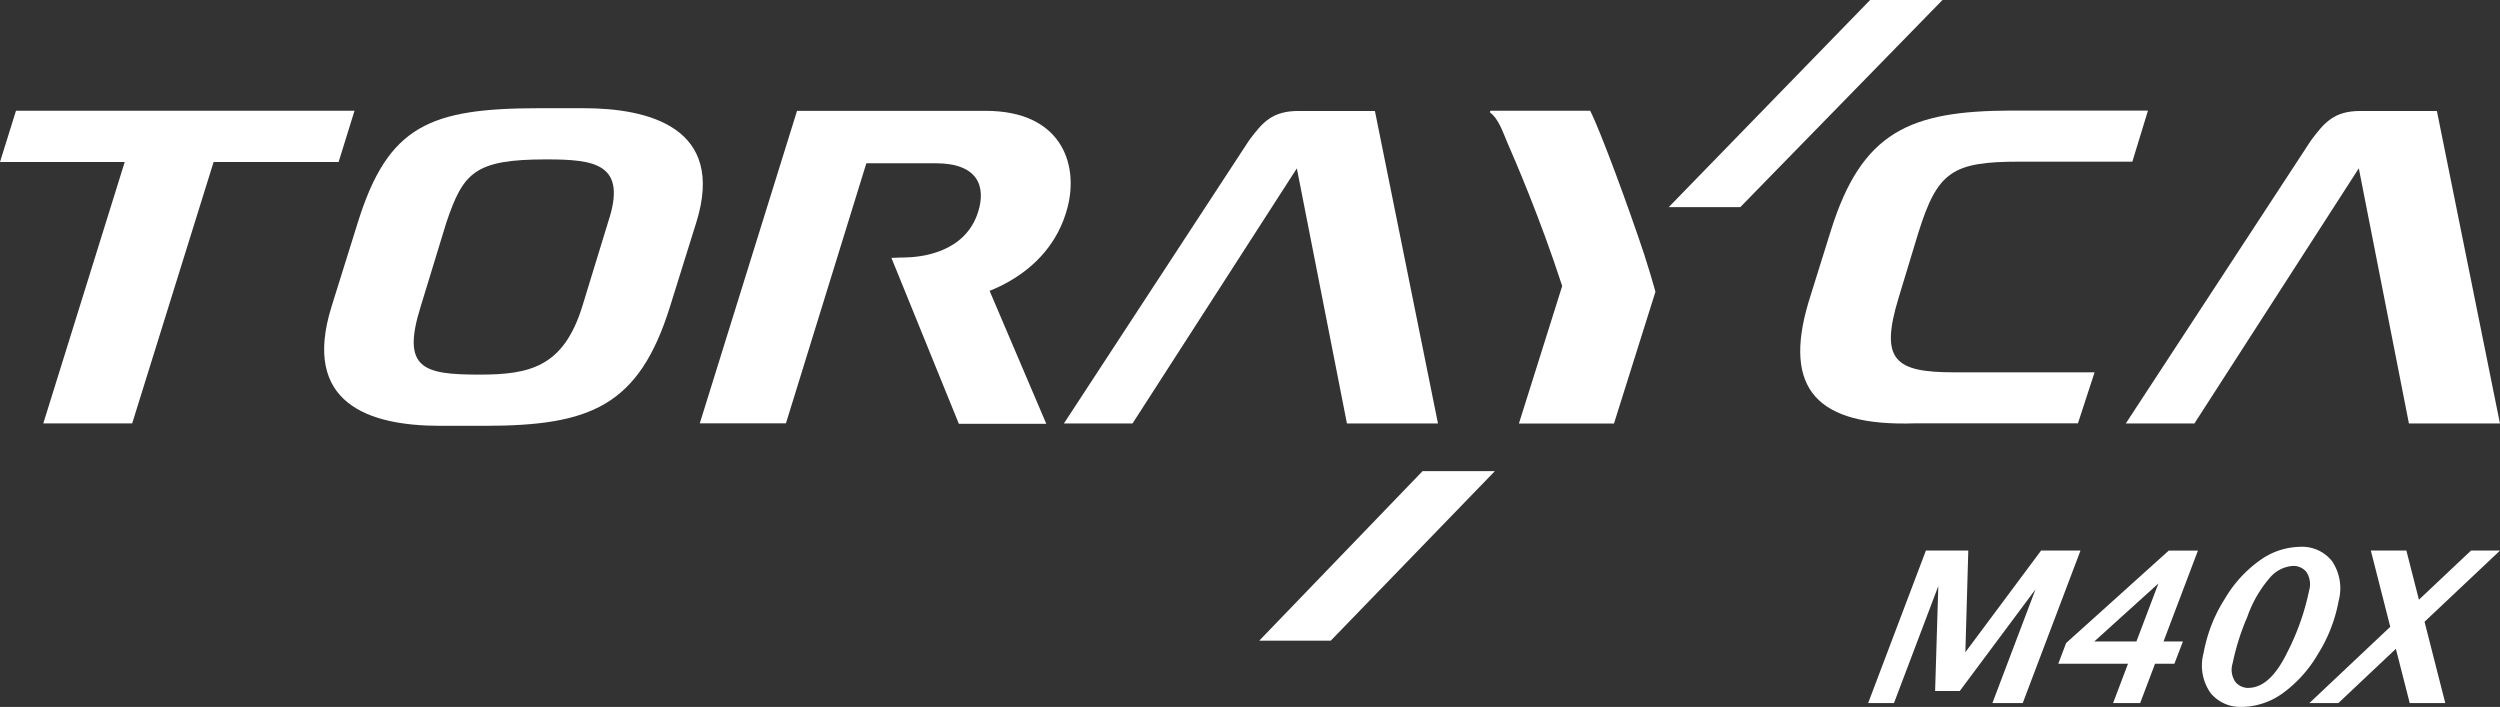
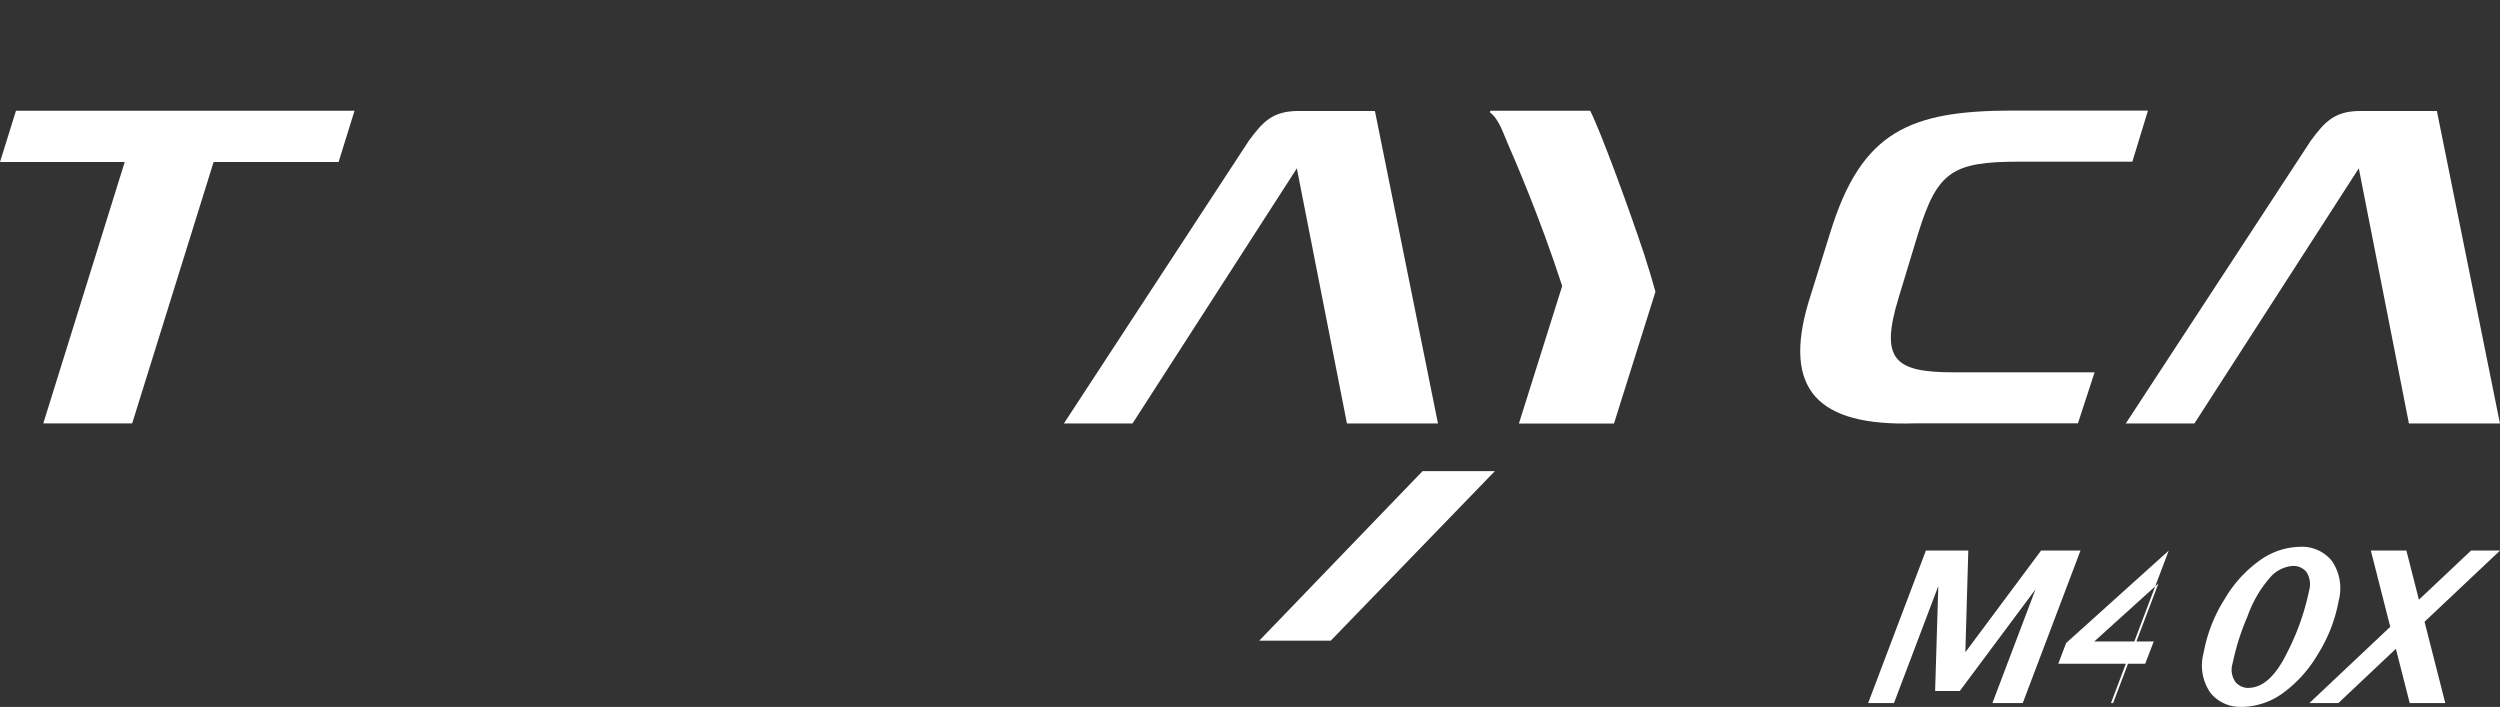
<svg xmlns="http://www.w3.org/2000/svg" data-name="グループ 1519" width="244.694" height="69.193">
  <rect width="100%" height="100%" fill="#333333" stroke="none" />
  <g data-name="グループ 1517" fill="#fff">
    <path data-name="パス 4715" d="m182.85 68.814 5.653-14.926h4.15l-.288 9.952 7.411-9.952h3.858l-5.653 14.926h-2.969l4.22-11.133-7.415 9.952h-2.413l.313-10.273-4.34 11.455Z" />
-     <path data-name="パス 4716" d="m206.826 68.814 1.458-3.85h-6.823l.766-2.026 10.044-9.045h2.857l-3.368 8.894h1.9l-.836 2.178h-1.893l-1.458 3.85h-2.652Zm-1.845-6.028h4.126l2.153-5.678-6.279 5.678Z" />
+     <path data-name="パス 4716" d="m206.826 68.814 1.458-3.85h-6.823l.766-2.026 10.044-9.045l-3.368 8.894h1.9l-.836 2.178h-1.893l-1.458 3.85h-2.652Zm-1.845-6.028h4.126l2.153-5.678-6.279 5.678Z" />
    <path data-name="パス 4717" d="M219.392 69.185a3.727 3.727 0 0 1-3.03-1.359 4.68 4.68 0 0 1-.675-3.932 14.7 14.7 0 0 1 2.075-5.287 12.135 12.135 0 0 1 3.508-3.817 6.9 6.9 0 0 1 3.842-1.268 3.752 3.752 0 0 1 3.133 1.388 4.752 4.752 0 0 1 .655 3.907 14.812 14.812 0 0 1-2.046 5.237 12.488 12.488 0 0 1-3.479 3.837 7 7 0 0 1-3.982 1.3m.667-1.865c1.421 0 2.689-1.161 3.817-3.483a23.712 23.712 0 0 0 2.129-6.024 2.178 2.178 0 0 0-.28-1.861 1.652 1.652 0 0 0-1.285-.568 3.243 3.243 0 0 0-2.223 1.1 11.713 11.713 0 0 0-2.248 3.866 23.279 23.279 0 0 0-1.441 4.55 2.1 2.1 0 0 0 .3 1.886 1.674 1.674 0 0 0 1.235.543" />
    <path data-name="パス 4718" d="m226.038 68.814 7.914-7.465-1.9-7.461h3.479l1.227 4.809 5.1-4.809h2.837l-7.387 6.967 2.03 7.959h-3.48l-1.355-5.311-5.628 5.311Z" />
  </g>
  <g data-name="グループ 1518" fill="#fff">
-     <path data-name="パス 4719" d="M53.46 15.601c4.768 0 7.984.408 6.053 6.16l-2.528 8.255c-1.845 5.917-5.151 6.65-10.055 6.65-5.493 0-7.663-.568-5.76-6.65l2.524-8.255c1.651-4.854 2.738-6.16 9.767-6.16m3.7-5.011h-4.322c-10.755 0-14.852 1.68-17.816 11.18l-2.573 8.239c-2.952 9.47 3.636 11.661 10.59 11.669h4.509c10.211-.016 14.992-1.915 18.03-11.669l2.573-8.239c2.907-9.305-4.673-11.175-11-11.179Z" />
-     <path data-name="パス 4720" d="M90.492 29.559c.288-.045 1.68-.07 1.985-.074 2.713-.058 10.191-2.116 12.015-9.194 1.112-4.3-.659-9.441-8.008-9.441H78.012l-9.519 30.587h8.432l7.872-25.458h6.777c4.187 0 4.933 2.3 4.167 4.747-1.256 4.031-5.62 4.447-7.168 4.476-.173 0-.959.016-1.322.041l6.6 16.235h8.556L95.98 26.404" />
    <path data-name="パス 4721" d="m126.577 14.675 5.258 26.771h8.91l-6.172-30.584h-7.477c-2.573 0-3.52 1.1-4.854 2.9l-18.109 27.684h6.716l16.223-25.186" />
    <path data-name="パス 4722" d="m230.521 14.675 5.258 26.771h8.91l-6.172-30.584h-7.481c-2.569 0-3.516 1.1-4.854 2.9l-18.113 27.684h6.716l16.227-25.186" />
    <path data-name="パス 4723" d="M187.76 22.798c1.873-5.995 3.31-6.975 9.886-6.975h11.064l1.528-5h-13.364c-9.9.025-14.637 2.022-17.676 11.755l-2.19 7.016c-2.52 8.482.84 12.155 10.421 11.842h15.955l1.63-4.994H191.26c-5.81 0-7.292-1.186-5.427-7.3l1.923-6.337" />
    <path data-name="パス 4724" d="M160.982 25.05c-1.577-4.751-4.27-12.08-5.336-14.209h-9.771l-.049.152c.889.663 1.293 2.013 1.738 3.035.655 1.5 3.125 7.16 5.34 13.966l-4.237 13.46h9.305l4.06-12.9c-.243-.906-.605-2.1-1.054-3.5" />
    <path data-name="パス 4725" d="M1.565 10.837 0 15.856h12.208L4.237 41.442h8.7l7.971-25.586h12.233l1.559-5.019H1.565" />
-     <path data-name="パス 4726" d="M170.334 20.274 190.126 0h-7.082L163.33 20.274h7" />
    <path data-name="パス 4727" d="m139.235 46.115-15.984 16.593h7l16.06-16.593h-7.074" />
  </g>
</svg>